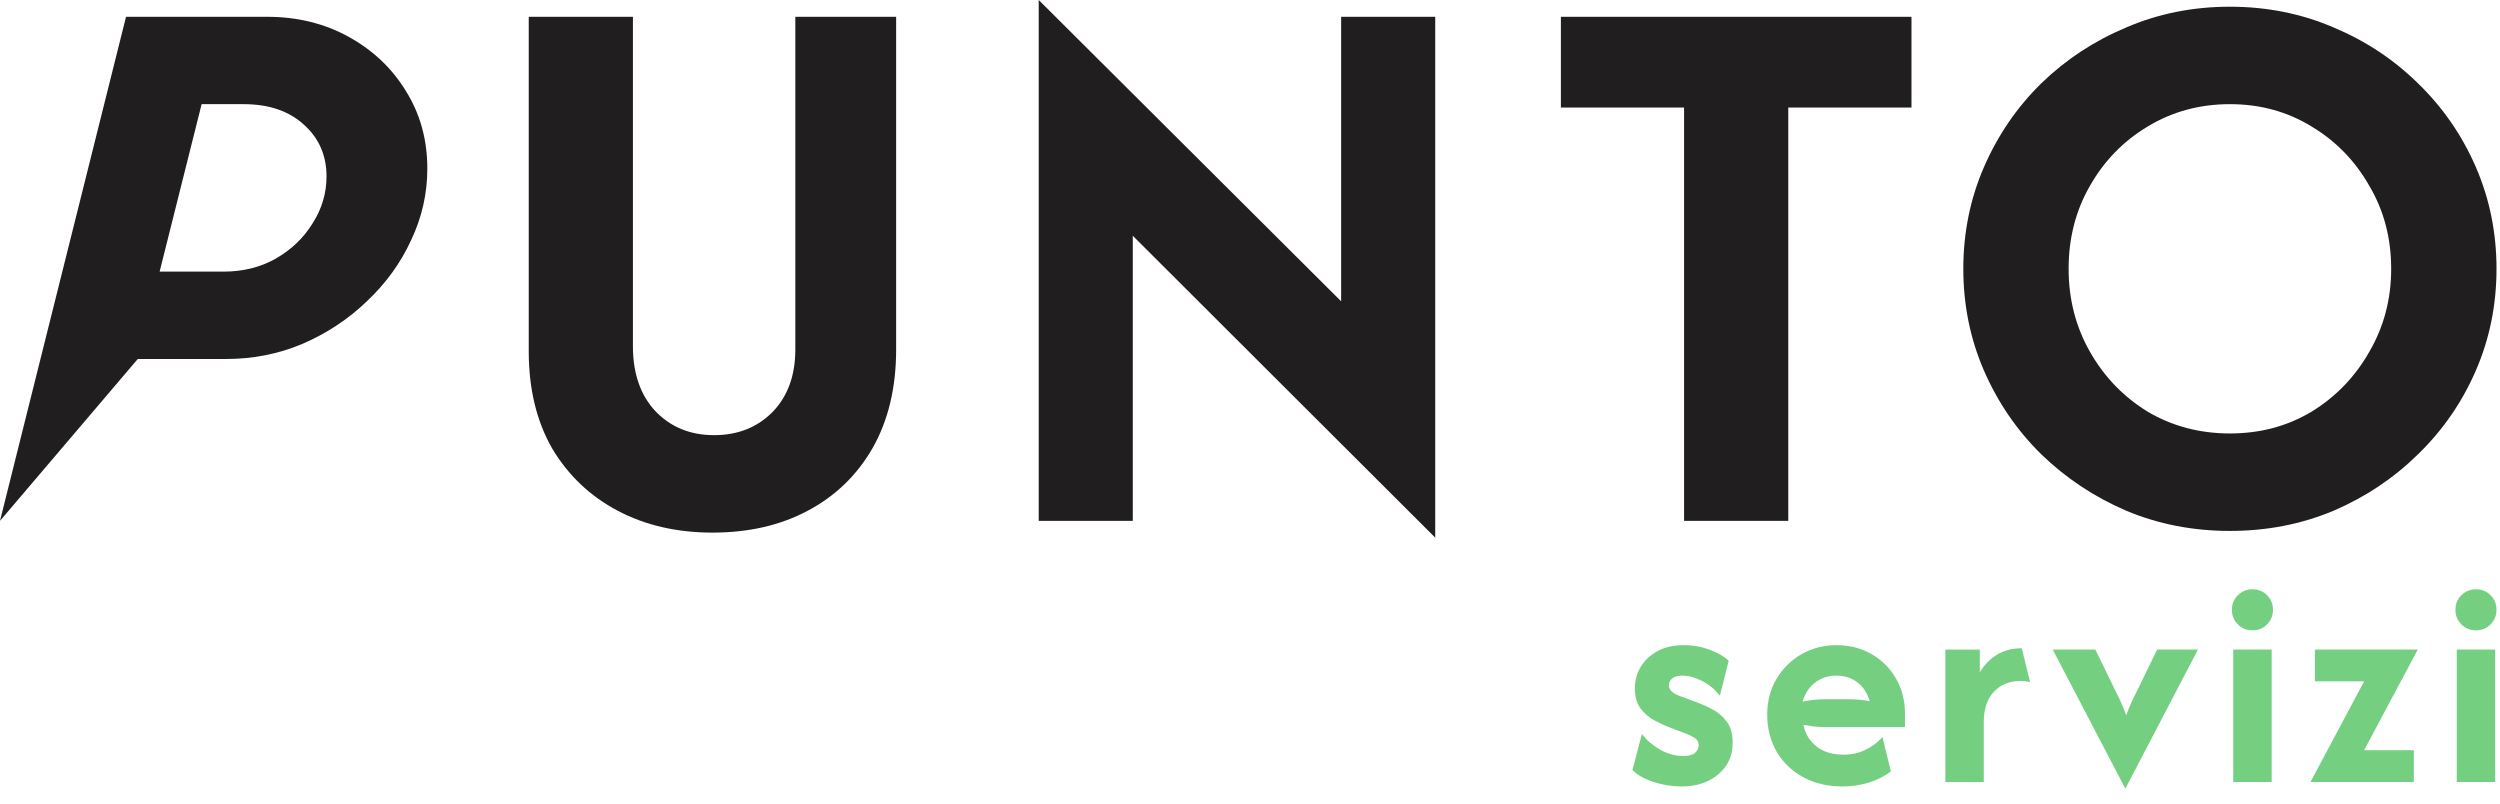
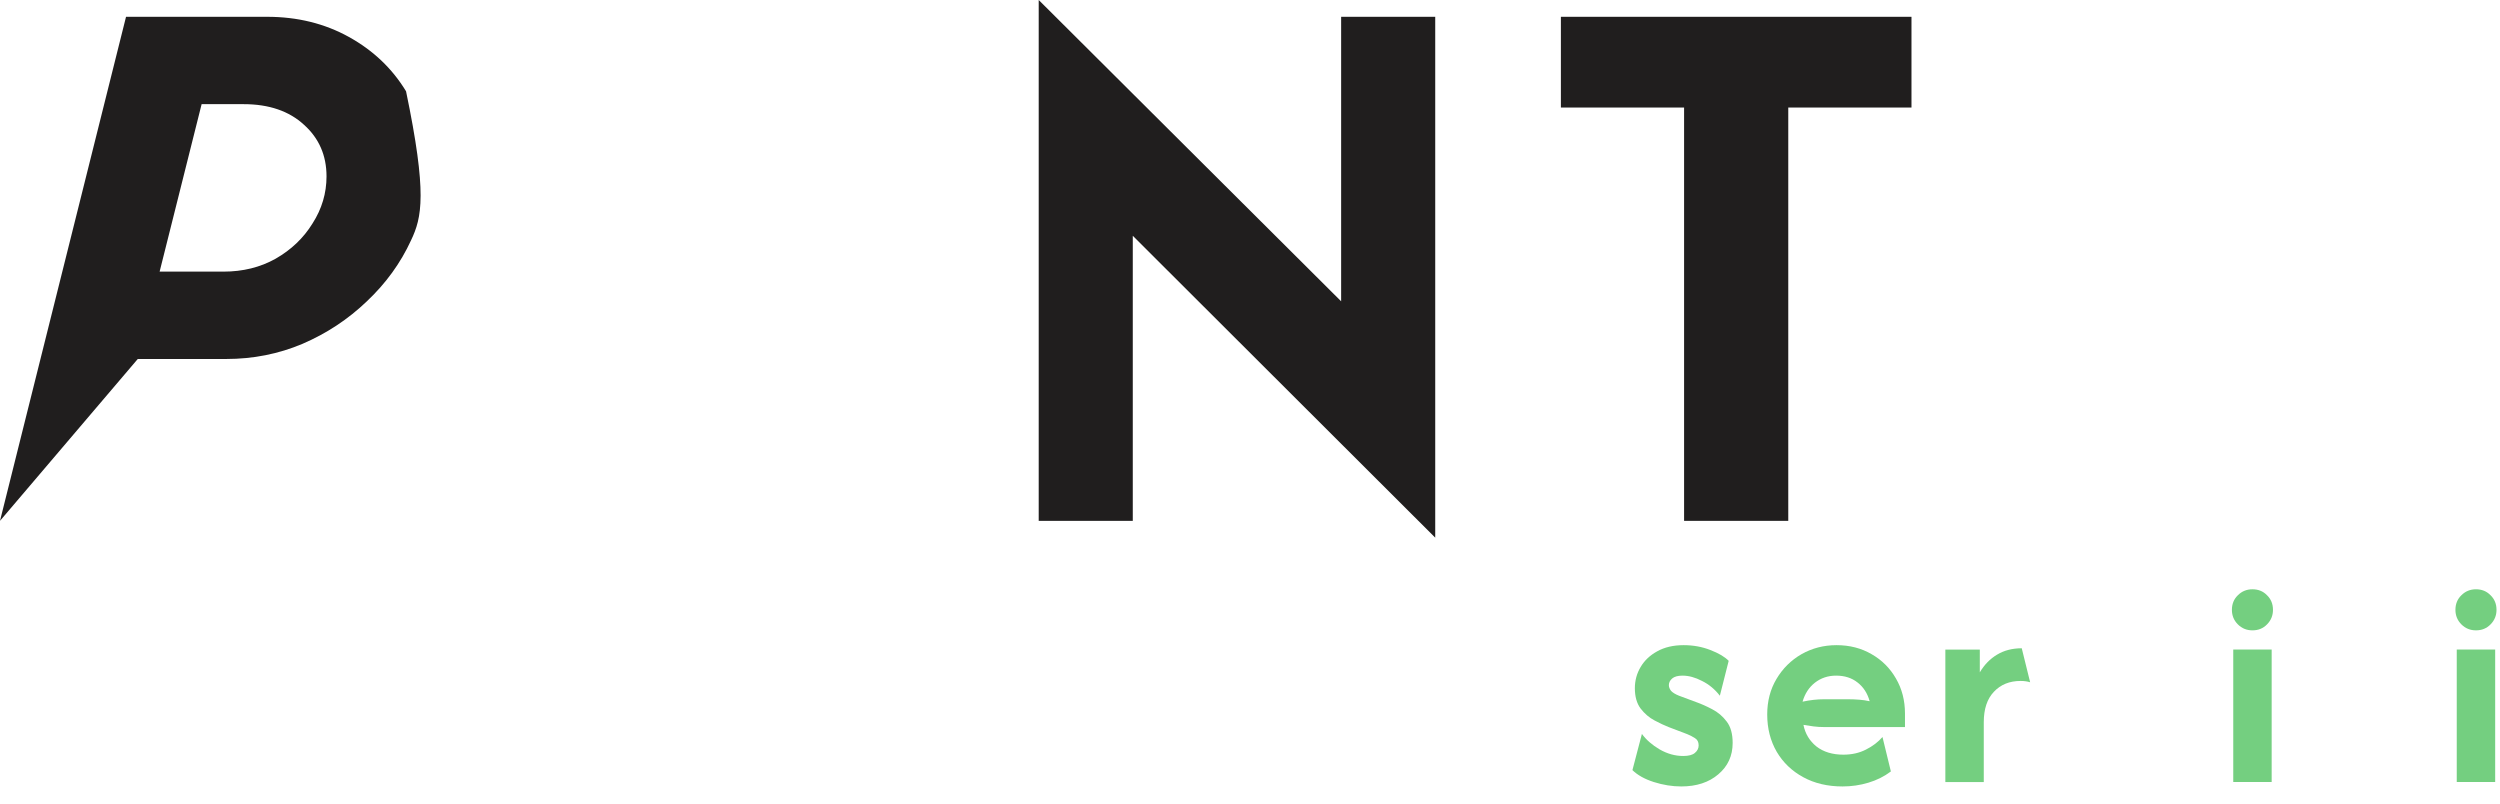
<svg xmlns="http://www.w3.org/2000/svg" width="143" height="46" viewBox="0 0 143 46" fill="none">
-   <path d="M0 29.792L7.209 0.961H15.28C17.01 0.961 18.57 1.345 19.958 2.114C21.346 2.883 22.436 3.919 23.226 5.222C24.037 6.524 24.443 7.998 24.443 9.642C24.443 11.073 24.134 12.44 23.513 13.743C22.915 15.046 22.072 16.209 20.984 17.235C19.915 18.26 18.688 19.071 17.299 19.669C15.932 20.246 14.481 20.534 12.942 20.534H7.88L0 29.792ZM9.13 15.537H12.782C13.893 15.537 14.886 15.291 15.762 14.8C16.659 14.287 17.363 13.615 17.876 12.782C18.41 11.949 18.677 11.052 18.677 10.091C18.677 8.895 18.25 7.912 17.396 7.144C16.541 6.353 15.388 5.958 13.935 5.958H11.533L9.13 15.537Z" fill="#201E1E" />
-   <path d="M40.752 30.465C38.722 30.465 36.917 30.049 35.337 29.216C33.757 28.383 32.507 27.198 31.589 25.66C30.692 24.101 30.244 22.243 30.244 20.086V0.961H36.203V19.798C36.203 21.357 36.629 22.595 37.484 23.514C38.36 24.432 39.481 24.891 40.848 24.891C42.193 24.891 43.304 24.453 44.179 23.578C45.055 22.681 45.493 21.485 45.493 19.99V0.961H51.259V19.99C51.259 22.168 50.81 24.048 49.913 25.628C49.017 27.187 47.777 28.383 46.197 29.216C44.638 30.049 42.823 30.465 40.752 30.465Z" fill="#201E1E" />
+   <path d="M0 29.792L7.209 0.961H15.28C17.01 0.961 18.57 1.345 19.958 2.114C21.346 2.883 22.436 3.919 23.226 5.222C24.443 11.073 24.134 12.44 23.513 13.743C22.915 15.046 22.072 16.209 20.984 17.235C19.915 18.26 18.688 19.071 17.299 19.669C15.932 20.246 14.481 20.534 12.942 20.534H7.88L0 29.792ZM9.13 15.537H12.782C13.893 15.537 14.886 15.291 15.762 14.8C16.659 14.287 17.363 13.615 17.876 12.782C18.41 11.949 18.677 11.052 18.677 10.091C18.677 8.895 18.25 7.912 17.396 7.144C16.541 6.353 15.388 5.958 13.935 5.958H11.533L9.13 15.537Z" fill="#201E1E" />
  <path d="M82.095 30.754L64.795 13.487V29.793H59.414V0L76.713 17.235V0.961H82.095V30.754Z" fill="#201E1E" />
  <path d="M89.283 6.151V0.961H109.337V6.151H102.289V29.793H96.33V6.151H89.283Z" fill="#201E1E" />
-   <path d="M127.551 30.369C125.437 30.369 123.46 29.984 121.624 29.215C119.787 28.425 118.165 27.347 116.755 25.98C115.366 24.613 114.278 23.022 113.487 21.207C112.698 19.391 112.302 17.448 112.302 15.376C112.302 13.305 112.698 11.361 113.487 9.546C114.278 7.731 115.366 6.139 116.755 4.773C118.165 3.406 119.787 2.338 121.624 1.569C123.46 0.779 125.437 0.384 127.551 0.384C129.664 0.384 131.641 0.779 133.477 1.569C135.314 2.338 136.926 3.406 138.315 4.773C139.724 6.139 140.823 7.731 141.614 9.546C142.403 11.361 142.8 13.305 142.8 15.376C142.8 17.448 142.403 19.391 141.614 21.207C140.823 23.022 139.724 24.613 138.315 25.98C136.926 27.347 135.314 28.425 133.477 29.215C131.641 29.984 129.664 30.369 127.551 30.369ZM127.551 24.794C129.28 24.794 130.84 24.378 132.227 23.545C133.616 22.691 134.716 21.548 135.528 20.117C136.361 18.686 136.776 17.106 136.776 15.376C136.776 13.625 136.361 12.044 135.528 10.635C134.716 9.204 133.616 8.072 132.227 7.239C130.84 6.385 129.28 5.958 127.551 5.958C125.821 5.958 124.251 6.385 122.841 7.239C121.454 8.072 120.354 9.204 119.542 10.635C118.73 12.044 118.325 13.625 118.325 15.376C118.325 17.106 118.73 18.686 119.542 20.117C120.354 21.548 121.454 22.691 122.841 23.545C124.251 24.378 125.821 24.794 127.551 24.794Z" fill="#201E1E" />
  <path d="M140.526 44.731V37.154H142.724V44.731H140.526ZM141.625 36.056C141.296 36.056 141.019 35.942 140.792 35.715C140.565 35.488 140.451 35.21 140.451 34.882C140.451 34.545 140.565 34.267 140.792 34.048C141.019 33.821 141.296 33.707 141.625 33.707C141.961 33.707 142.239 33.821 142.459 34.048C142.686 34.267 142.8 34.545 142.8 34.882C142.8 35.21 142.686 35.488 142.459 35.715C142.239 35.942 141.961 36.056 141.625 36.056Z" fill="#74CF80" />
-   <path d="M132.16 44.73L135.228 38.972H132.413V37.153H138.297L135.228 42.912H138.07V44.73H132.16Z" fill="#74CF80" />
  <path d="M127.742 44.731V37.154H129.939V44.731H127.742ZM128.84 36.056C128.511 36.056 128.233 35.942 128.006 35.715C127.779 35.488 127.665 35.21 127.665 34.882C127.665 34.545 127.779 34.267 128.006 34.048C128.233 33.821 128.511 33.707 128.84 33.707C129.177 33.707 129.455 33.821 129.673 34.048C129.9 34.267 130.014 34.545 130.014 34.882C130.014 35.21 129.9 35.488 129.673 35.715C129.455 35.942 129.177 36.056 128.84 36.056Z" fill="#74CF80" />
-   <path d="M121.569 45.11L117.415 37.153H119.853L121.04 39.591C121.149 39.801 121.249 40.012 121.342 40.222C121.435 40.424 121.527 40.656 121.62 40.917C121.713 40.656 121.805 40.424 121.898 40.222C121.991 40.012 122.091 39.801 122.202 39.591L123.389 37.153H125.724L121.569 45.11Z" fill="#74CF80" />
  <path d="M111.274 44.733V37.157H113.245V38.458C113.505 38.02 113.834 37.683 114.23 37.447C114.633 37.203 115.104 37.081 115.644 37.081L116.124 39.026C115.964 38.975 115.783 38.95 115.581 38.95C114.949 38.95 114.439 39.156 114.052 39.569C113.665 39.973 113.472 40.554 113.472 41.312V44.733H111.274Z" fill="#74CF80" />
  <path d="M105.392 44.985C104.541 44.985 103.792 44.809 103.143 44.454C102.496 44.102 101.991 43.617 101.629 43.003C101.267 42.379 101.085 41.668 101.085 40.868C101.085 40.102 101.263 39.425 101.615 38.836C101.97 38.238 102.445 37.766 103.043 37.421C103.649 37.076 104.318 36.903 105.051 36.903C105.8 36.903 106.47 37.076 107.059 37.421C107.648 37.758 108.111 38.221 108.448 38.81C108.793 39.4 108.965 40.069 108.965 40.818V41.588H104.344C104.133 41.588 103.931 41.576 103.737 41.551C103.544 41.525 103.35 41.496 103.157 41.462C103.257 41.967 103.505 42.379 103.901 42.699C104.305 43.012 104.819 43.167 105.443 43.167C105.923 43.167 106.352 43.07 106.73 42.877C107.117 42.683 107.432 42.442 107.678 42.157L108.158 44.127C107.778 44.413 107.349 44.628 106.869 44.771C106.398 44.913 105.905 44.985 105.392 44.985ZM103.106 40.136C103.528 40.044 103.939 39.997 104.344 39.997H105.682C105.918 39.997 106.141 40.006 106.352 40.023C106.562 40.039 106.76 40.069 106.945 40.111C106.818 39.656 106.588 39.298 106.25 39.037C105.923 38.777 105.514 38.646 105.026 38.646C104.562 38.646 104.158 38.781 103.813 39.05C103.477 39.311 103.241 39.673 103.106 40.136Z" fill="#74CF80" />
  <path d="M96.166 44.985C95.652 44.985 95.13 44.901 94.599 44.733C94.077 44.565 93.669 44.338 93.375 44.051L93.917 41.98C94.163 42.317 94.499 42.611 94.928 42.864C95.366 43.116 95.816 43.242 96.279 43.242C96.591 43.242 96.813 43.184 96.948 43.066C97.091 42.947 97.163 42.806 97.163 42.636C97.163 42.442 97.091 42.305 96.948 42.219C96.806 42.127 96.658 42.052 96.507 41.992L95.445 41.588C95.211 41.496 94.94 41.37 94.638 41.209C94.335 41.05 94.07 40.822 93.843 40.528C93.623 40.233 93.514 39.846 93.514 39.366C93.514 38.928 93.623 38.524 93.843 38.154C94.061 37.783 94.376 37.484 94.789 37.257C95.211 37.021 95.714 36.903 96.305 36.903C96.852 36.903 97.36 36.996 97.833 37.181C98.313 37.366 98.661 37.573 98.881 37.8L98.376 39.795C98.09 39.425 97.748 39.143 97.353 38.949C96.966 38.747 96.595 38.646 96.241 38.646C95.972 38.646 95.774 38.701 95.647 38.81C95.522 38.92 95.459 39.046 95.459 39.189C95.459 39.298 95.501 39.408 95.584 39.517C95.677 39.618 95.83 39.711 96.039 39.795L97.024 40.161C97.311 40.263 97.613 40.397 97.933 40.566C98.262 40.734 98.54 40.97 98.767 41.273C98.995 41.567 99.108 41.976 99.108 42.498C99.108 43.23 98.835 43.828 98.287 44.291C97.748 44.753 97.04 44.985 96.166 44.985Z" fill="#74CF80" />
</svg>